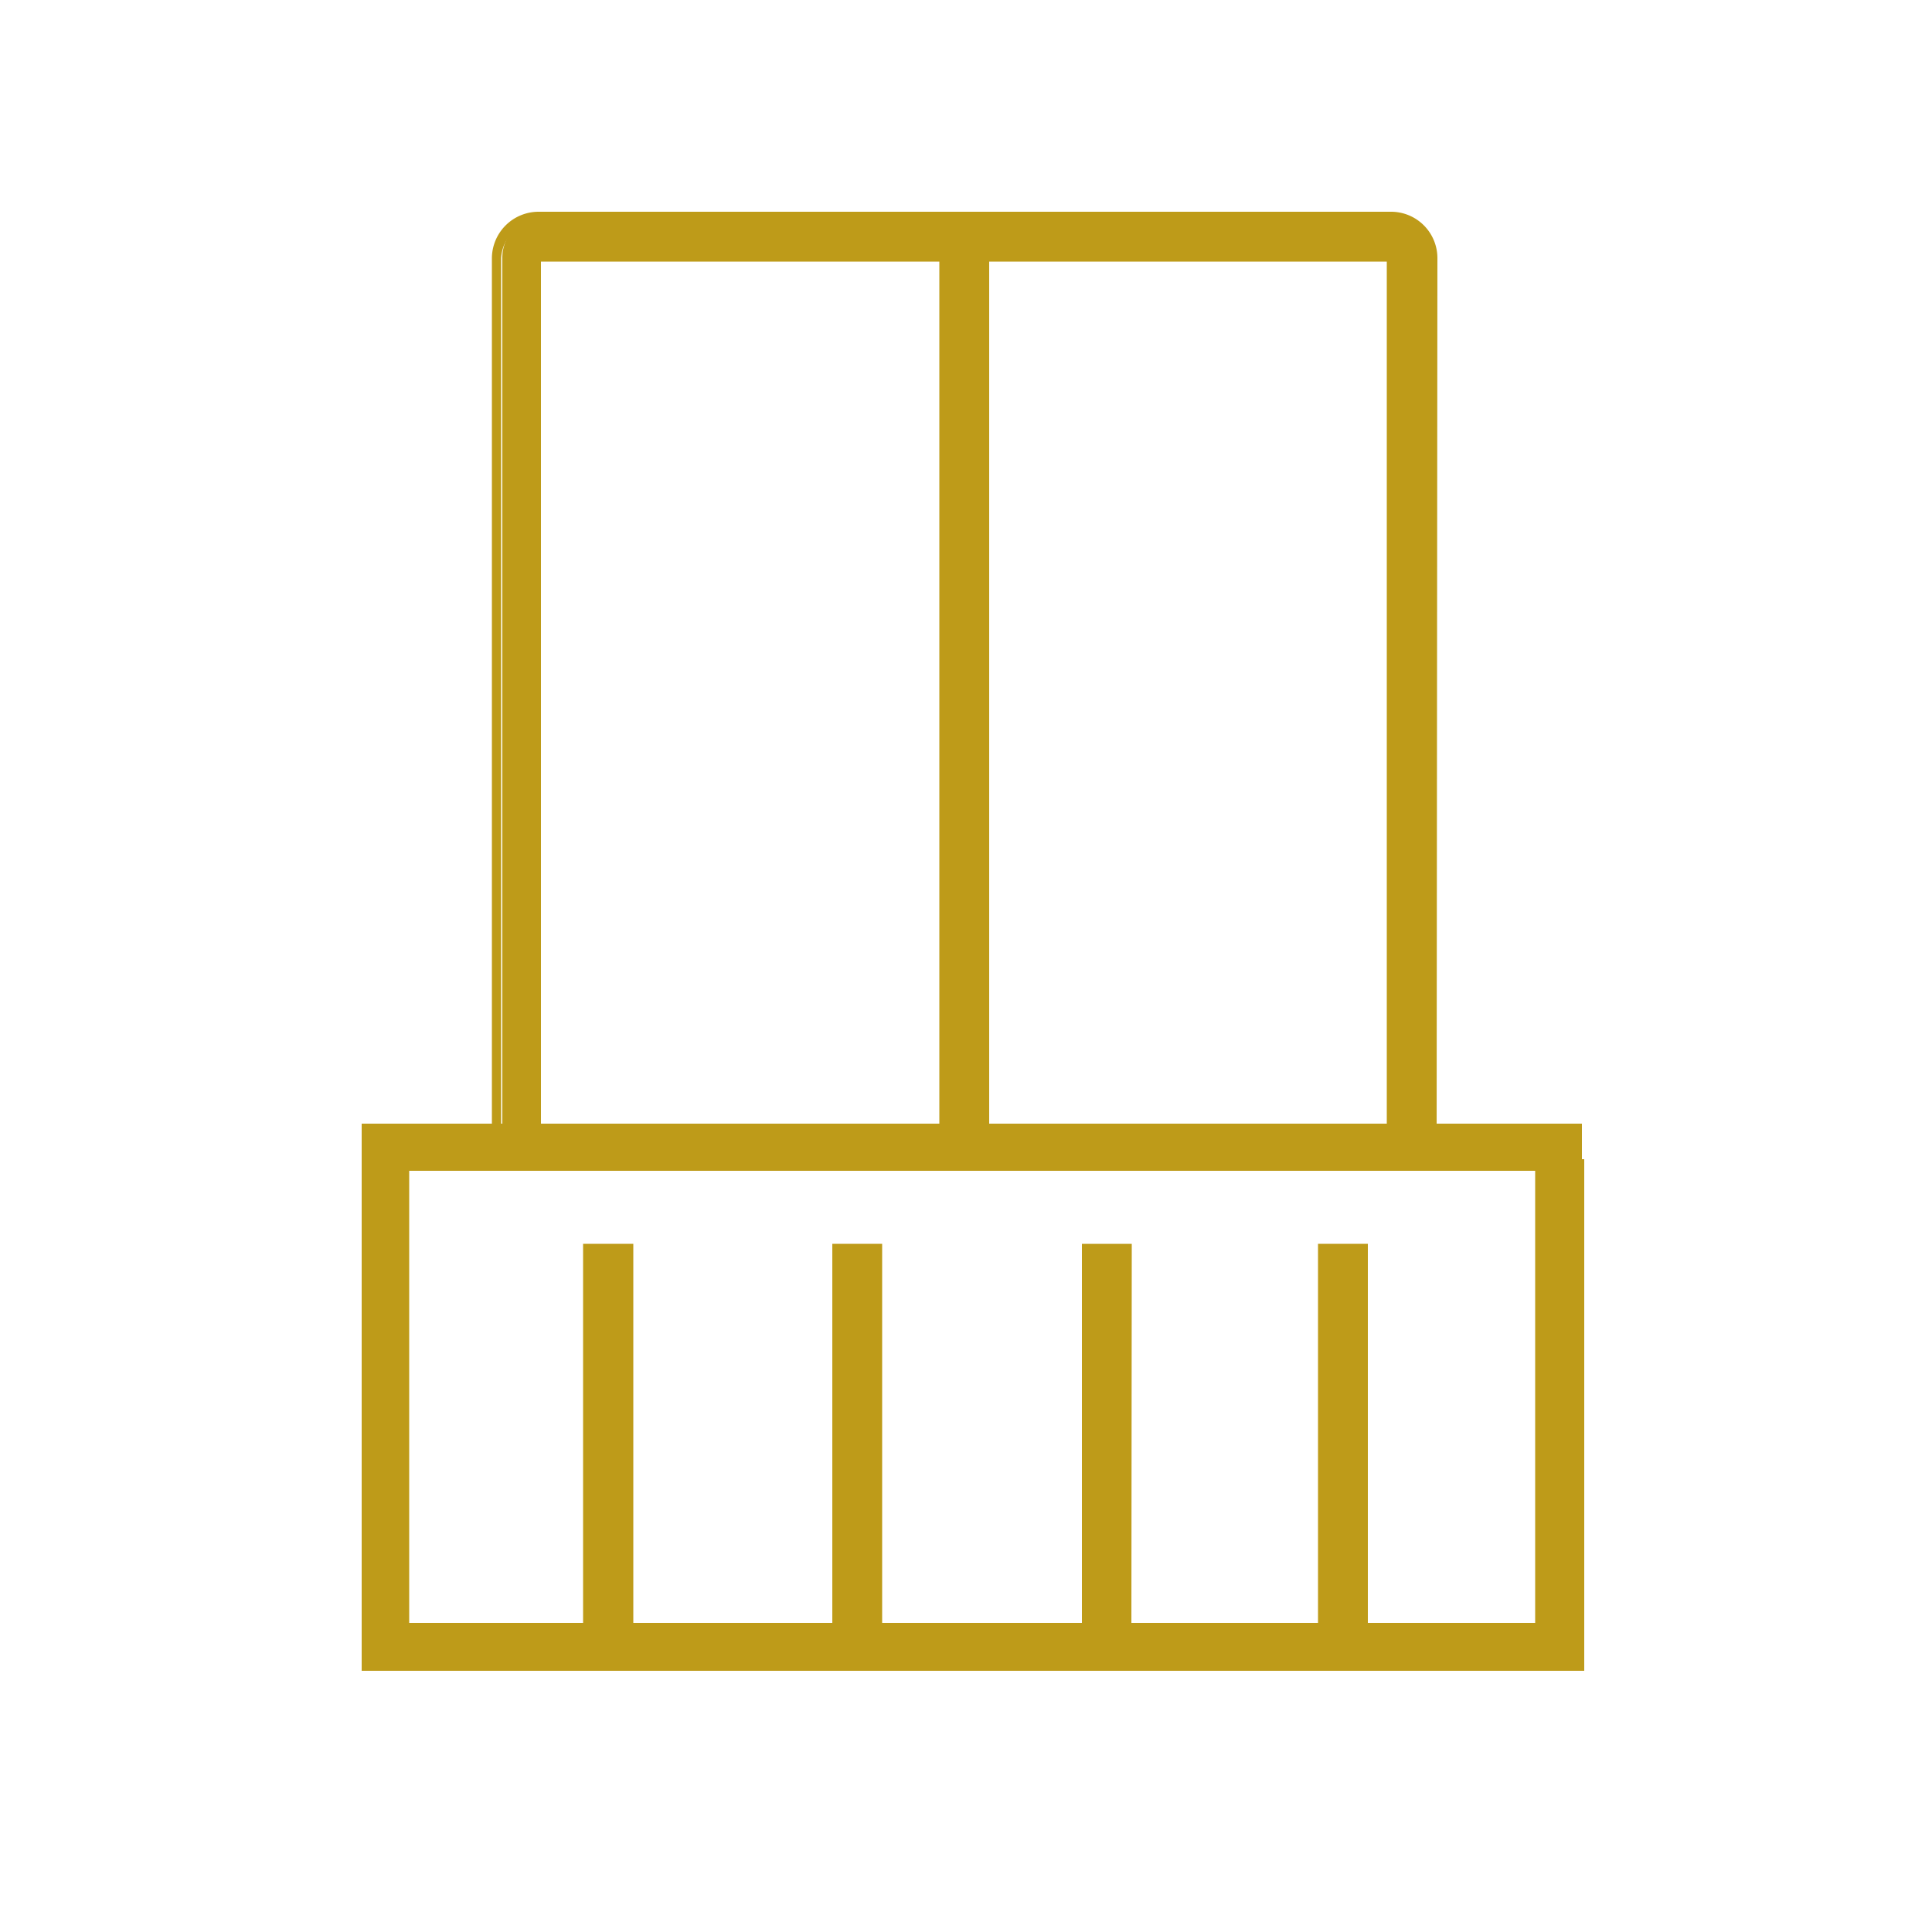
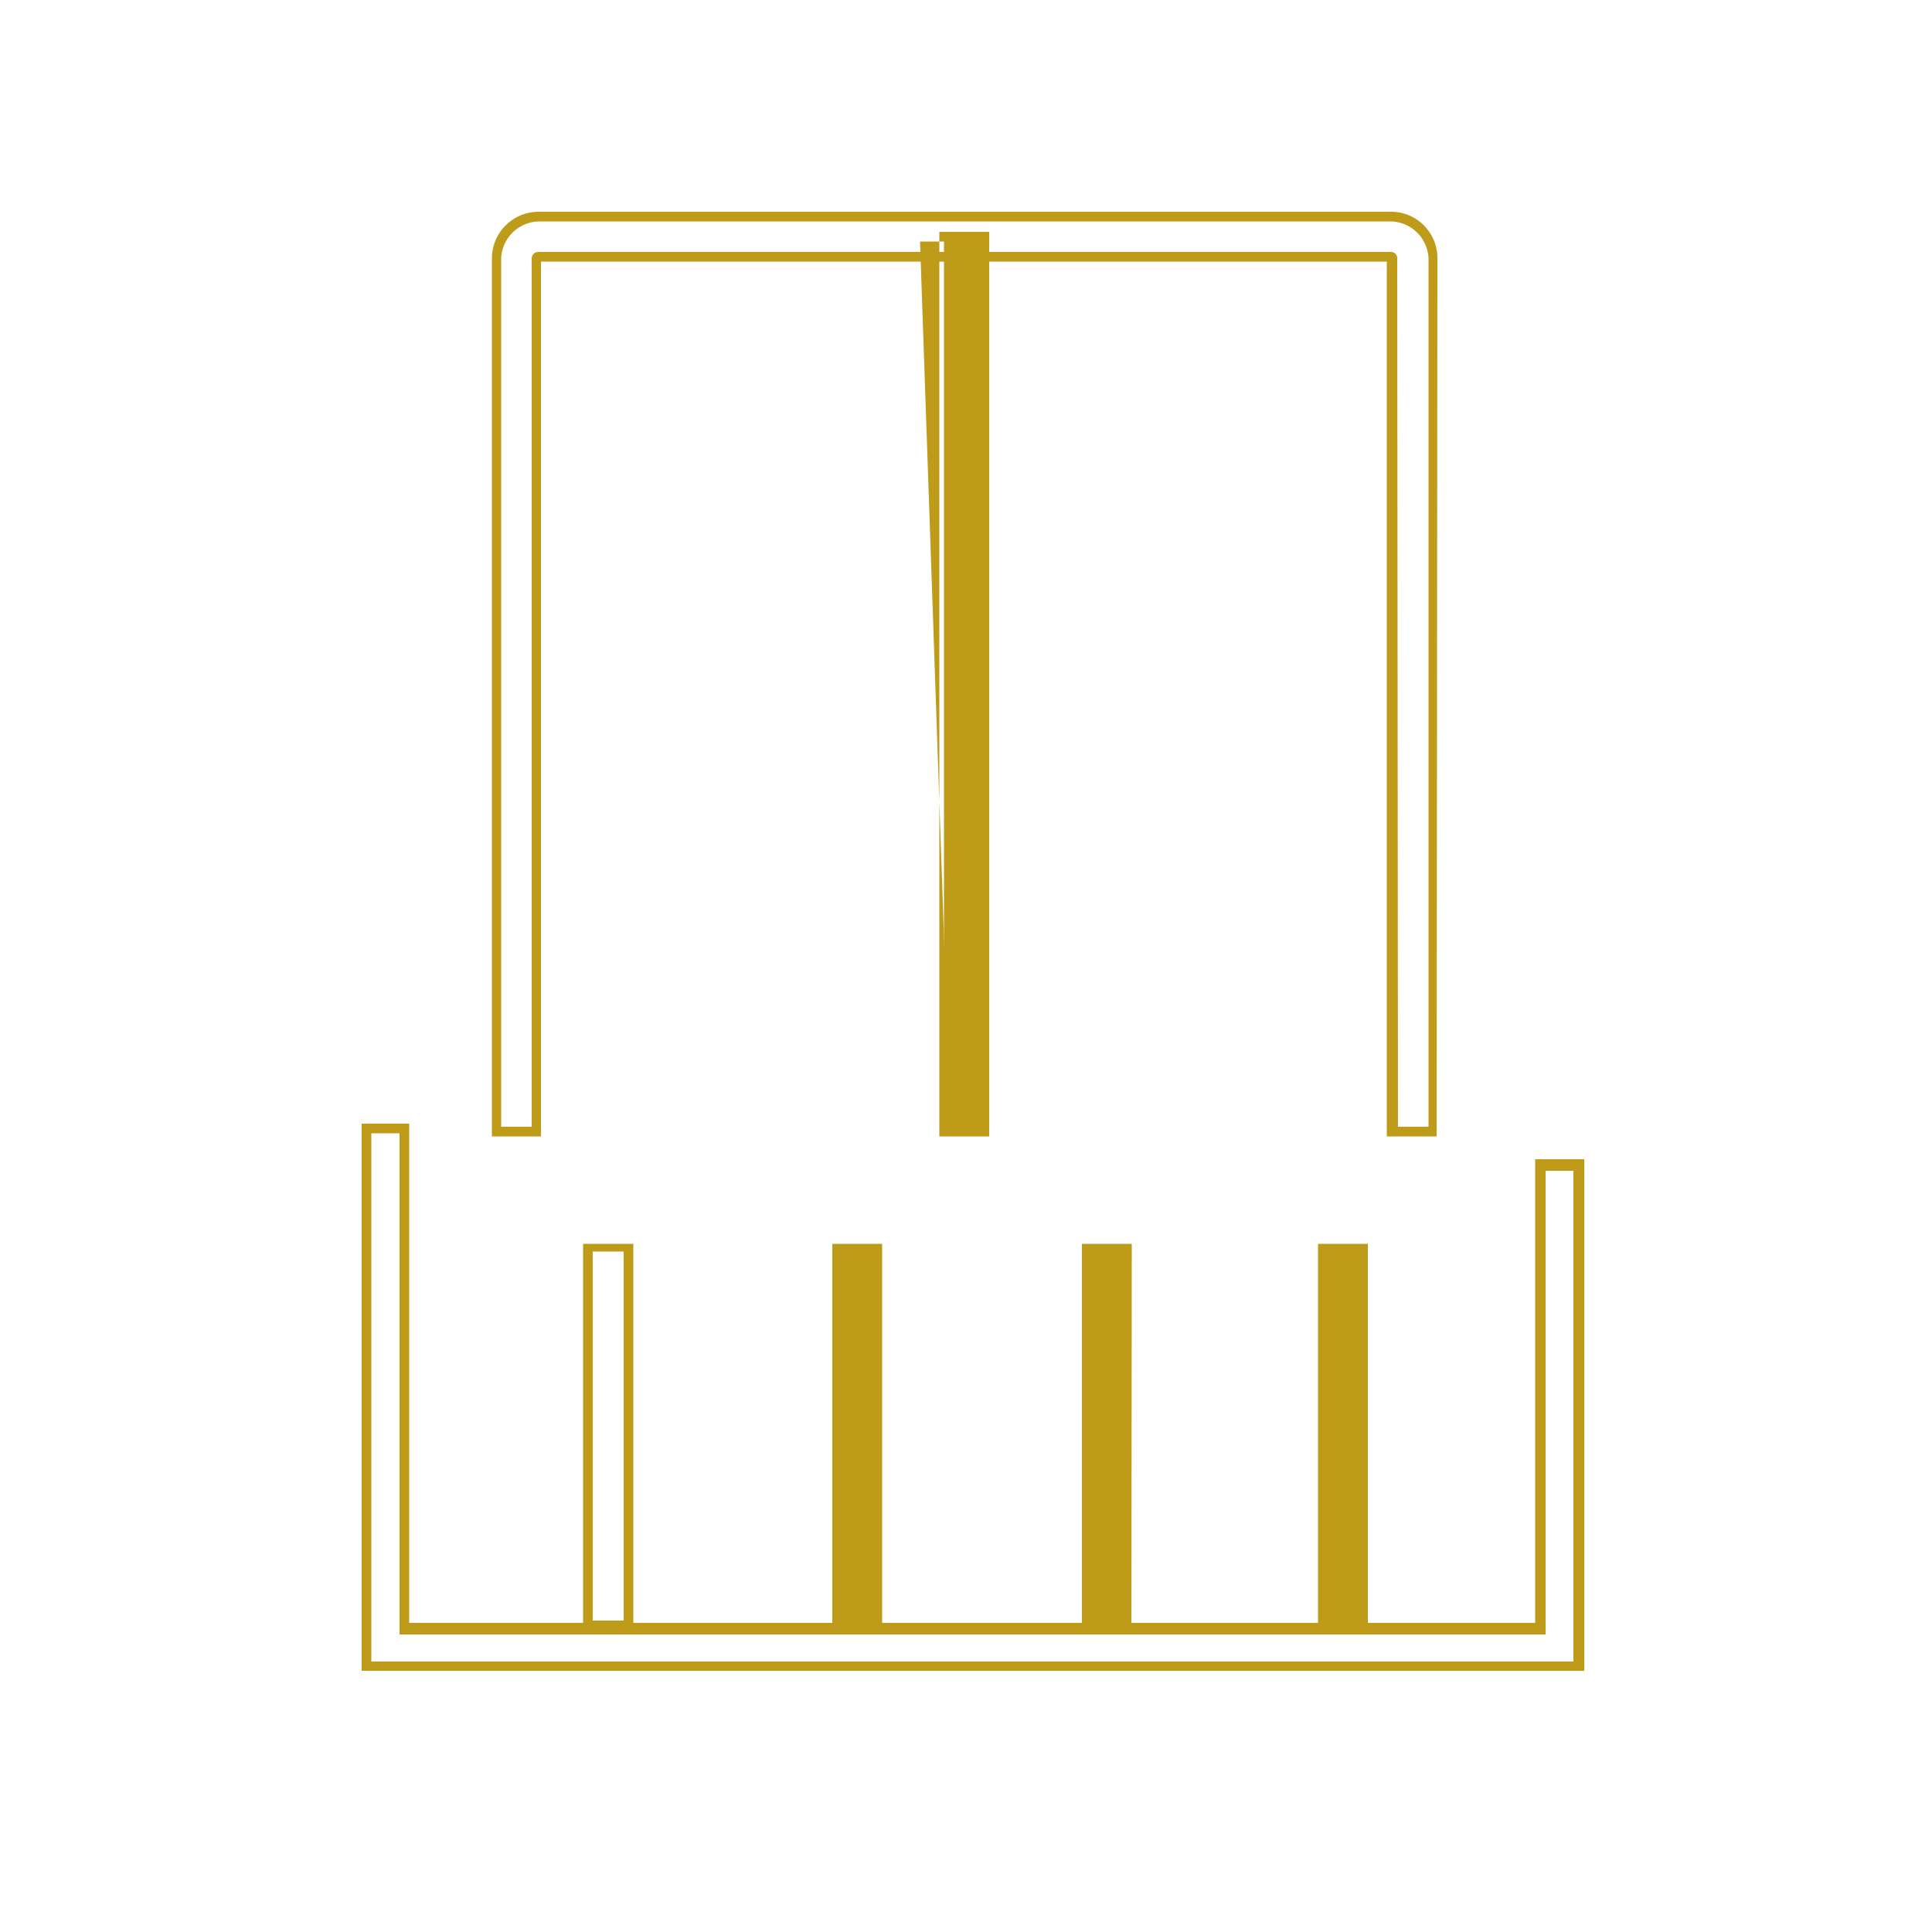
<svg xmlns="http://www.w3.org/2000/svg" id="Layer_1" data-name="Layer 1" viewBox="0 0 50 50">
  <defs>
    <style>.cls-1{fill:#be9b19;}</style>
  </defs>
-   <path class="cls-1" d="M9.53,29.21H40.82v1H9.53Z" />
-   <path class="cls-1" d="M40.94,30.3H9.41V29.08H40.94ZM9.66,30.05h31v-.72h-31Z" />
-   <path class="cls-1" d="M15.22,32.26h1v9.81h-1Z" />
  <path class="cls-1" d="M16.39,42.19h-1.3v-10h1.3Zm-1.05-.25h.8V32.39h-.8Z" />
  <path class="cls-1" d="M21.67,32.26h1v9.81h-1Z" />
  <path class="cls-1" d="M22.83,42.19H21.54v-10h1.29Zm-1-.25h.79V32.39h-.79Z" />
  <path class="cls-1" d="M28.12,32.26h1v9.81h-1Z" />
  <path class="cls-1" d="M29.28,42.19H28v-10h1.29Zm-1-.25H29V32.39h-.79Z" />
  <path class="cls-1" d="M34.23,32.26h1v9.81h-1Z" />
  <path class="cls-1" d="M35.4,42.19H34.11v-10H35.4Zm-1-.25h.79V32.39h-.79Z" />
-   <path class="cls-1" d="M37.06,29.28H36V6.68s0,0,0,0h-22s0,0,0,0v22.6h-1V6.68A1.08,1.08,0,0,1,13.94,5.6H36a1.09,1.09,0,0,1,1.08,1.08Z" />
  <path class="cls-1" d="M37.18,29.41H35.89V6.77H14V29.41H12.73V6.68a1.21,1.21,0,0,1,1.21-1.2H36a1.2,1.2,0,0,1,1.2,1.2Zm-1-.25h.79V6.68a1,1,0,0,0-1-.95h-22a1,1,0,0,0-1,.95V29.16h.79V6.68a.17.17,0,0,1,.17-.16H36a.16.16,0,0,1,.16.16Z" />
  <path class="cls-1" d="M24.43,6.12h1.05V29.28H24.43Z" />
-   <path class="cls-1" d="M25.6,29.41H24.31V6H25.6Zm-1-.25h.79V6.25h-.79Z" />
-   <polygon class="cls-1" points="40.84 43.12 9.48 43.12 9.48 29.2 10.47 29.2 10.47 42.13 39.86 42.13 39.86 30.18 40.84 30.18 40.84 43.12" />
+   <path class="cls-1" d="M25.6,29.41H24.31V6H25.6Zm-1-.25V6.25h-.79Z" />
  <path class="cls-1" d="M41,43.24H9.36V29.08h1.23V42H39.73v-12H41ZM9.61,43H40.72V30.3H40v12H10.34V29.33H9.61Z" />
</svg>